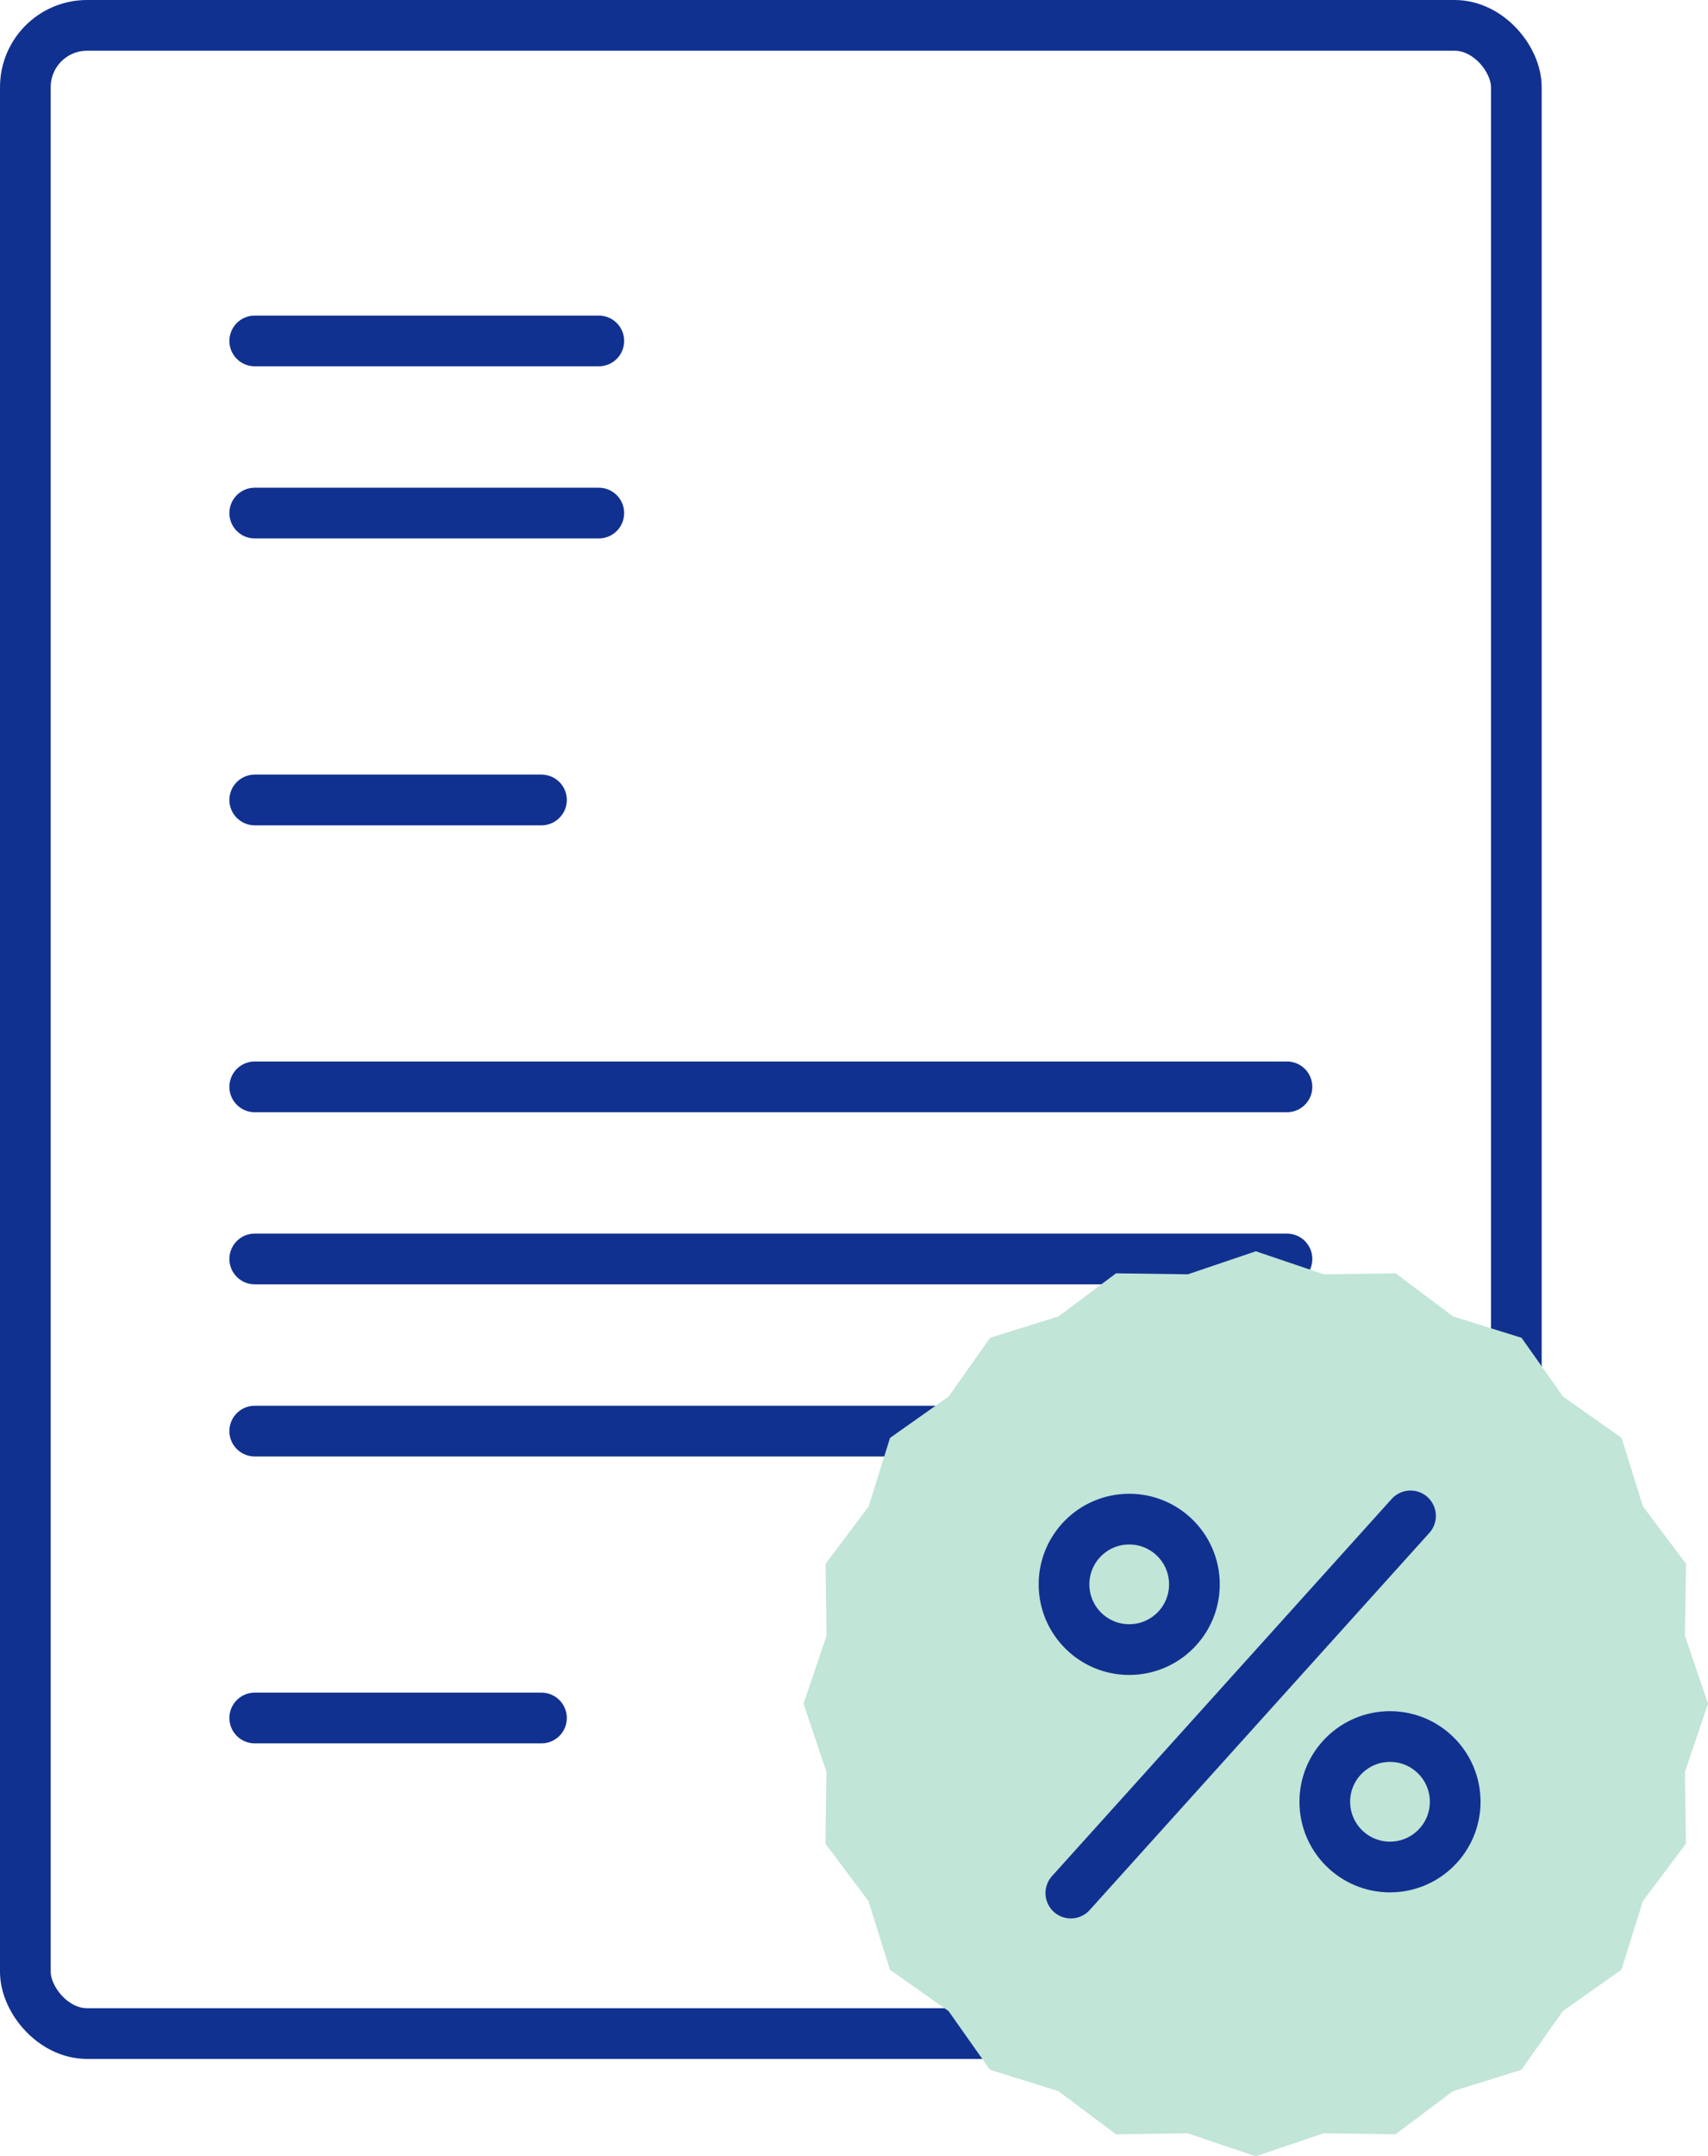
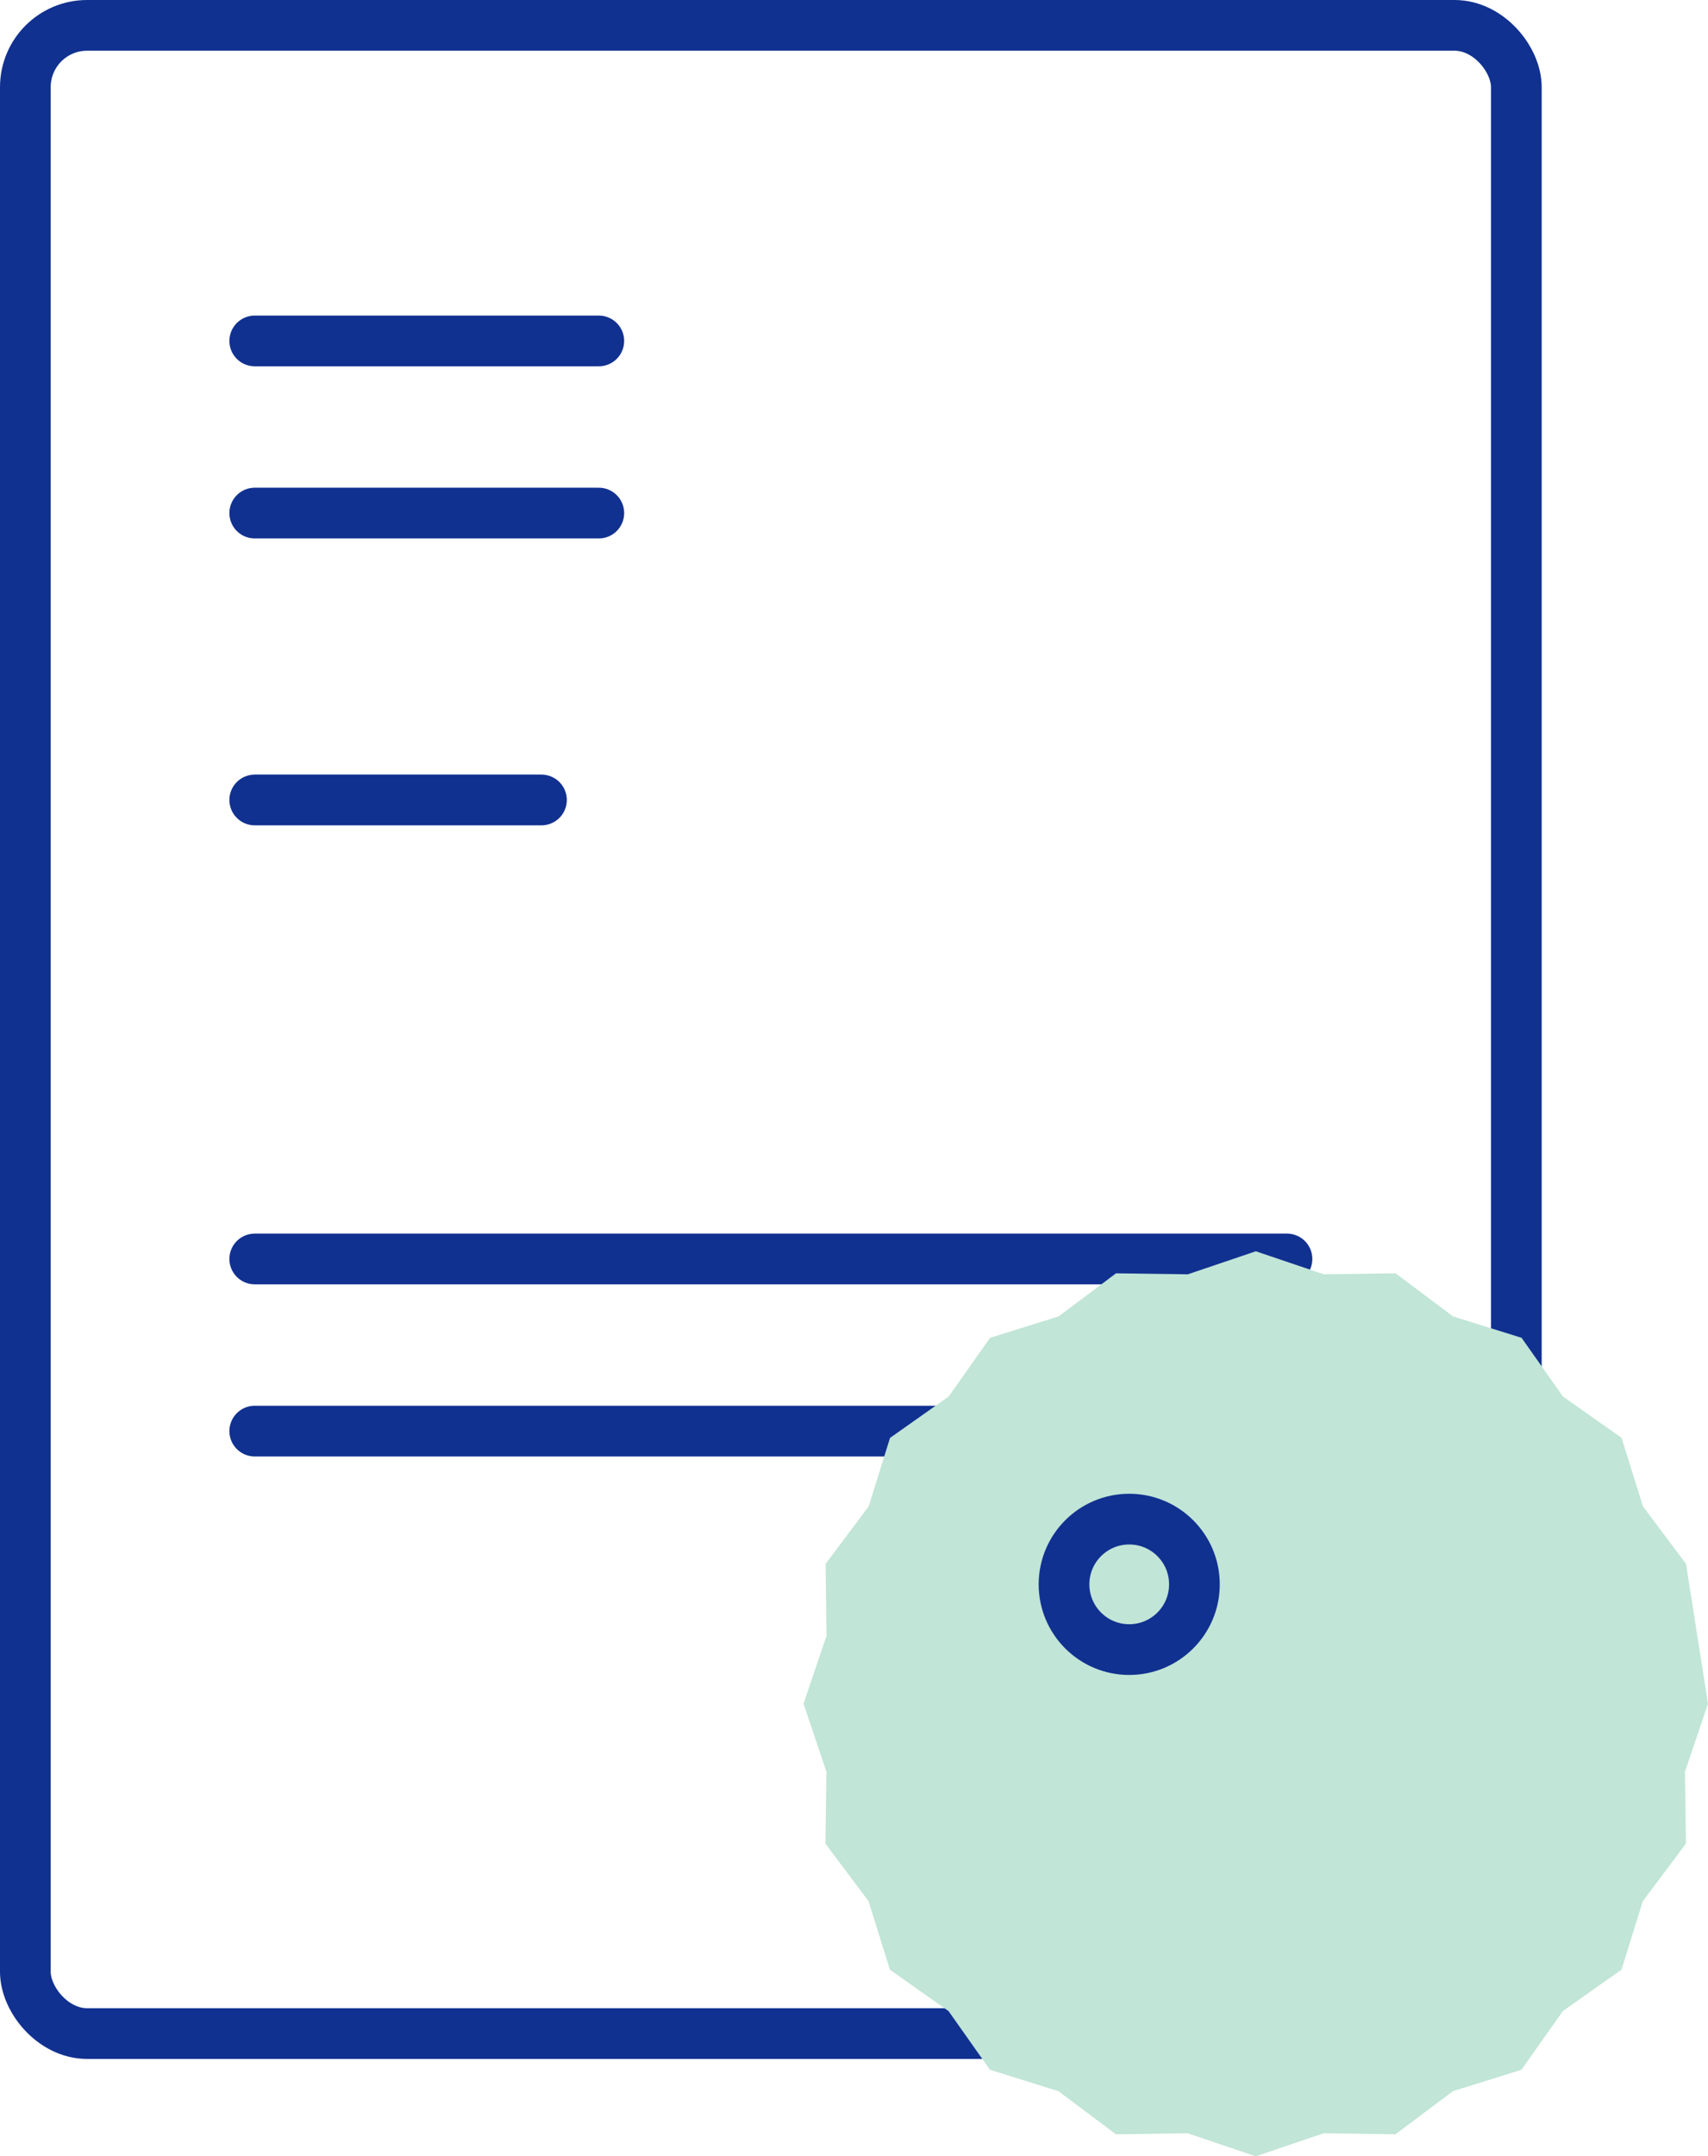
<svg xmlns="http://www.w3.org/2000/svg" width="67.378" height="85.015" viewBox="0 0 67.378 85.015">
  <g id="icon" transform="translate(-22.492 -8.897)">
    <rect id="Прямоугольник_76" data-name="Прямоугольник 76" width="58.817" height="79.177" rx="2.435" transform="translate(23.492 9.897)" fill="none" stroke="#113190" stroke-miterlimit="10" stroke-width="2" />
    <line id="Линия_29" data-name="Линия 29" x2="13.573" transform="translate(32.541 22.339)" fill="none" stroke="#113190" stroke-linecap="round" stroke-miterlimit="10" stroke-width="2" />
    <line id="Линия_30" data-name="Линия 30" x2="13.573" transform="translate(32.541 29.126)" fill="none" stroke="#113190" stroke-linecap="round" stroke-miterlimit="10" stroke-width="2" />
    <line id="Линия_31" data-name="Линия 31" x2="11.311" transform="translate(32.541 40.437)" fill="none" stroke="#113190" stroke-linecap="round" stroke-miterlimit="10" stroke-width="2" />
-     <line id="Линия_32" data-name="Линия 32" x2="40.72" transform="translate(32.541 51.748)" fill="none" stroke="#113190" stroke-linecap="round" stroke-miterlimit="10" stroke-width="2" />
    <line id="Линия_33" data-name="Линия 33" x2="40.72" transform="translate(32.541 58.534)" fill="none" stroke="#113190" stroke-linecap="round" stroke-miterlimit="10" stroke-width="2" />
    <line id="Линия_34" data-name="Линия 34" x2="40.72" transform="translate(32.541 65.321)" fill="none" stroke="#113190" stroke-linecap="round" stroke-miterlimit="10" stroke-width="2" />
-     <line id="Линия_35" data-name="Линия 35" x2="11.311" transform="translate(32.541 76.632)" fill="none" stroke="#113190" stroke-linecap="round" stroke-miterlimit="10" stroke-width="2" />
-     <path id="Контур_107" data-name="Контур 107" d="M98.21,89.2,97.3,91.887l.039,2.832-1.7,2.268-.842,2.7-2.314,1.633-1.633,2.314-2.7.842-2.268,1.7-2.832-.039-2.683.908-2.683-.908-2.832.039-2.268-1.7-2.7-.842-1.633-2.314-2.314-1.633-.842-2.7-1.7-2.268.039-2.832L62.53,89.2l.908-2.683L63.4,83.689l1.7-2.268.842-2.7,2.314-1.633,1.633-2.314,2.7-.842,2.268-1.7,2.832.039,2.683-.908,2.683.908,2.832-.039,2.268,1.7,2.7.842,1.633,2.314L94.8,78.718l.842,2.7,1.7,2.268L97.3,86.522Z" transform="translate(-8.34 -13.132)" fill="#c1e5d7" />
+     <path id="Контур_107" data-name="Контур 107" d="M98.21,89.2,97.3,91.887l.039,2.832-1.7,2.268-.842,2.7-2.314,1.633-1.633,2.314-2.7.842-2.268,1.7-2.832-.039-2.683.908-2.683-.908-2.832.039-2.268-1.7-2.7-.842-1.633-2.314-2.314-1.633-.842-2.7-1.7-2.268.039-2.832L62.53,89.2l.908-2.683L63.4,83.689l1.7-2.268.842-2.7,2.314-1.633,1.633-2.314,2.7-.842,2.268-1.7,2.832.039,2.683-.908,2.683.908,2.832-.039,2.268,1.7,2.7.842,1.633,2.314L94.8,78.718l.842,2.7,1.7,2.268Z" transform="translate(-8.34 -13.132)" fill="#c1e5d7" />
    <g id="Сгруппировать_50" data-name="Сгруппировать 50" transform="translate(64.466 68.664)">
-       <line id="Линия_36" data-name="Линия 36" y1="14.871" x2="13.4" transform="translate(0.269)" fill="none" stroke="#113190" stroke-linecap="round" stroke-miterlimit="10" stroke-width="2" />
      <circle id="Эллипс_10" data-name="Эллипс 10" cx="2.572" cy="2.572" r="2.572" transform="translate(0 0.127)" fill="none" stroke="#113190" stroke-linecap="round" stroke-miterlimit="10" stroke-width="2" />
-       <circle id="Эллипс_11" data-name="Эллипс 11" cx="2.572" cy="2.572" r="2.572" transform="translate(10.287 8.699)" fill="none" stroke="#113190" stroke-linecap="round" stroke-miterlimit="10" stroke-width="2" />
    </g>
  </g>
</svg>